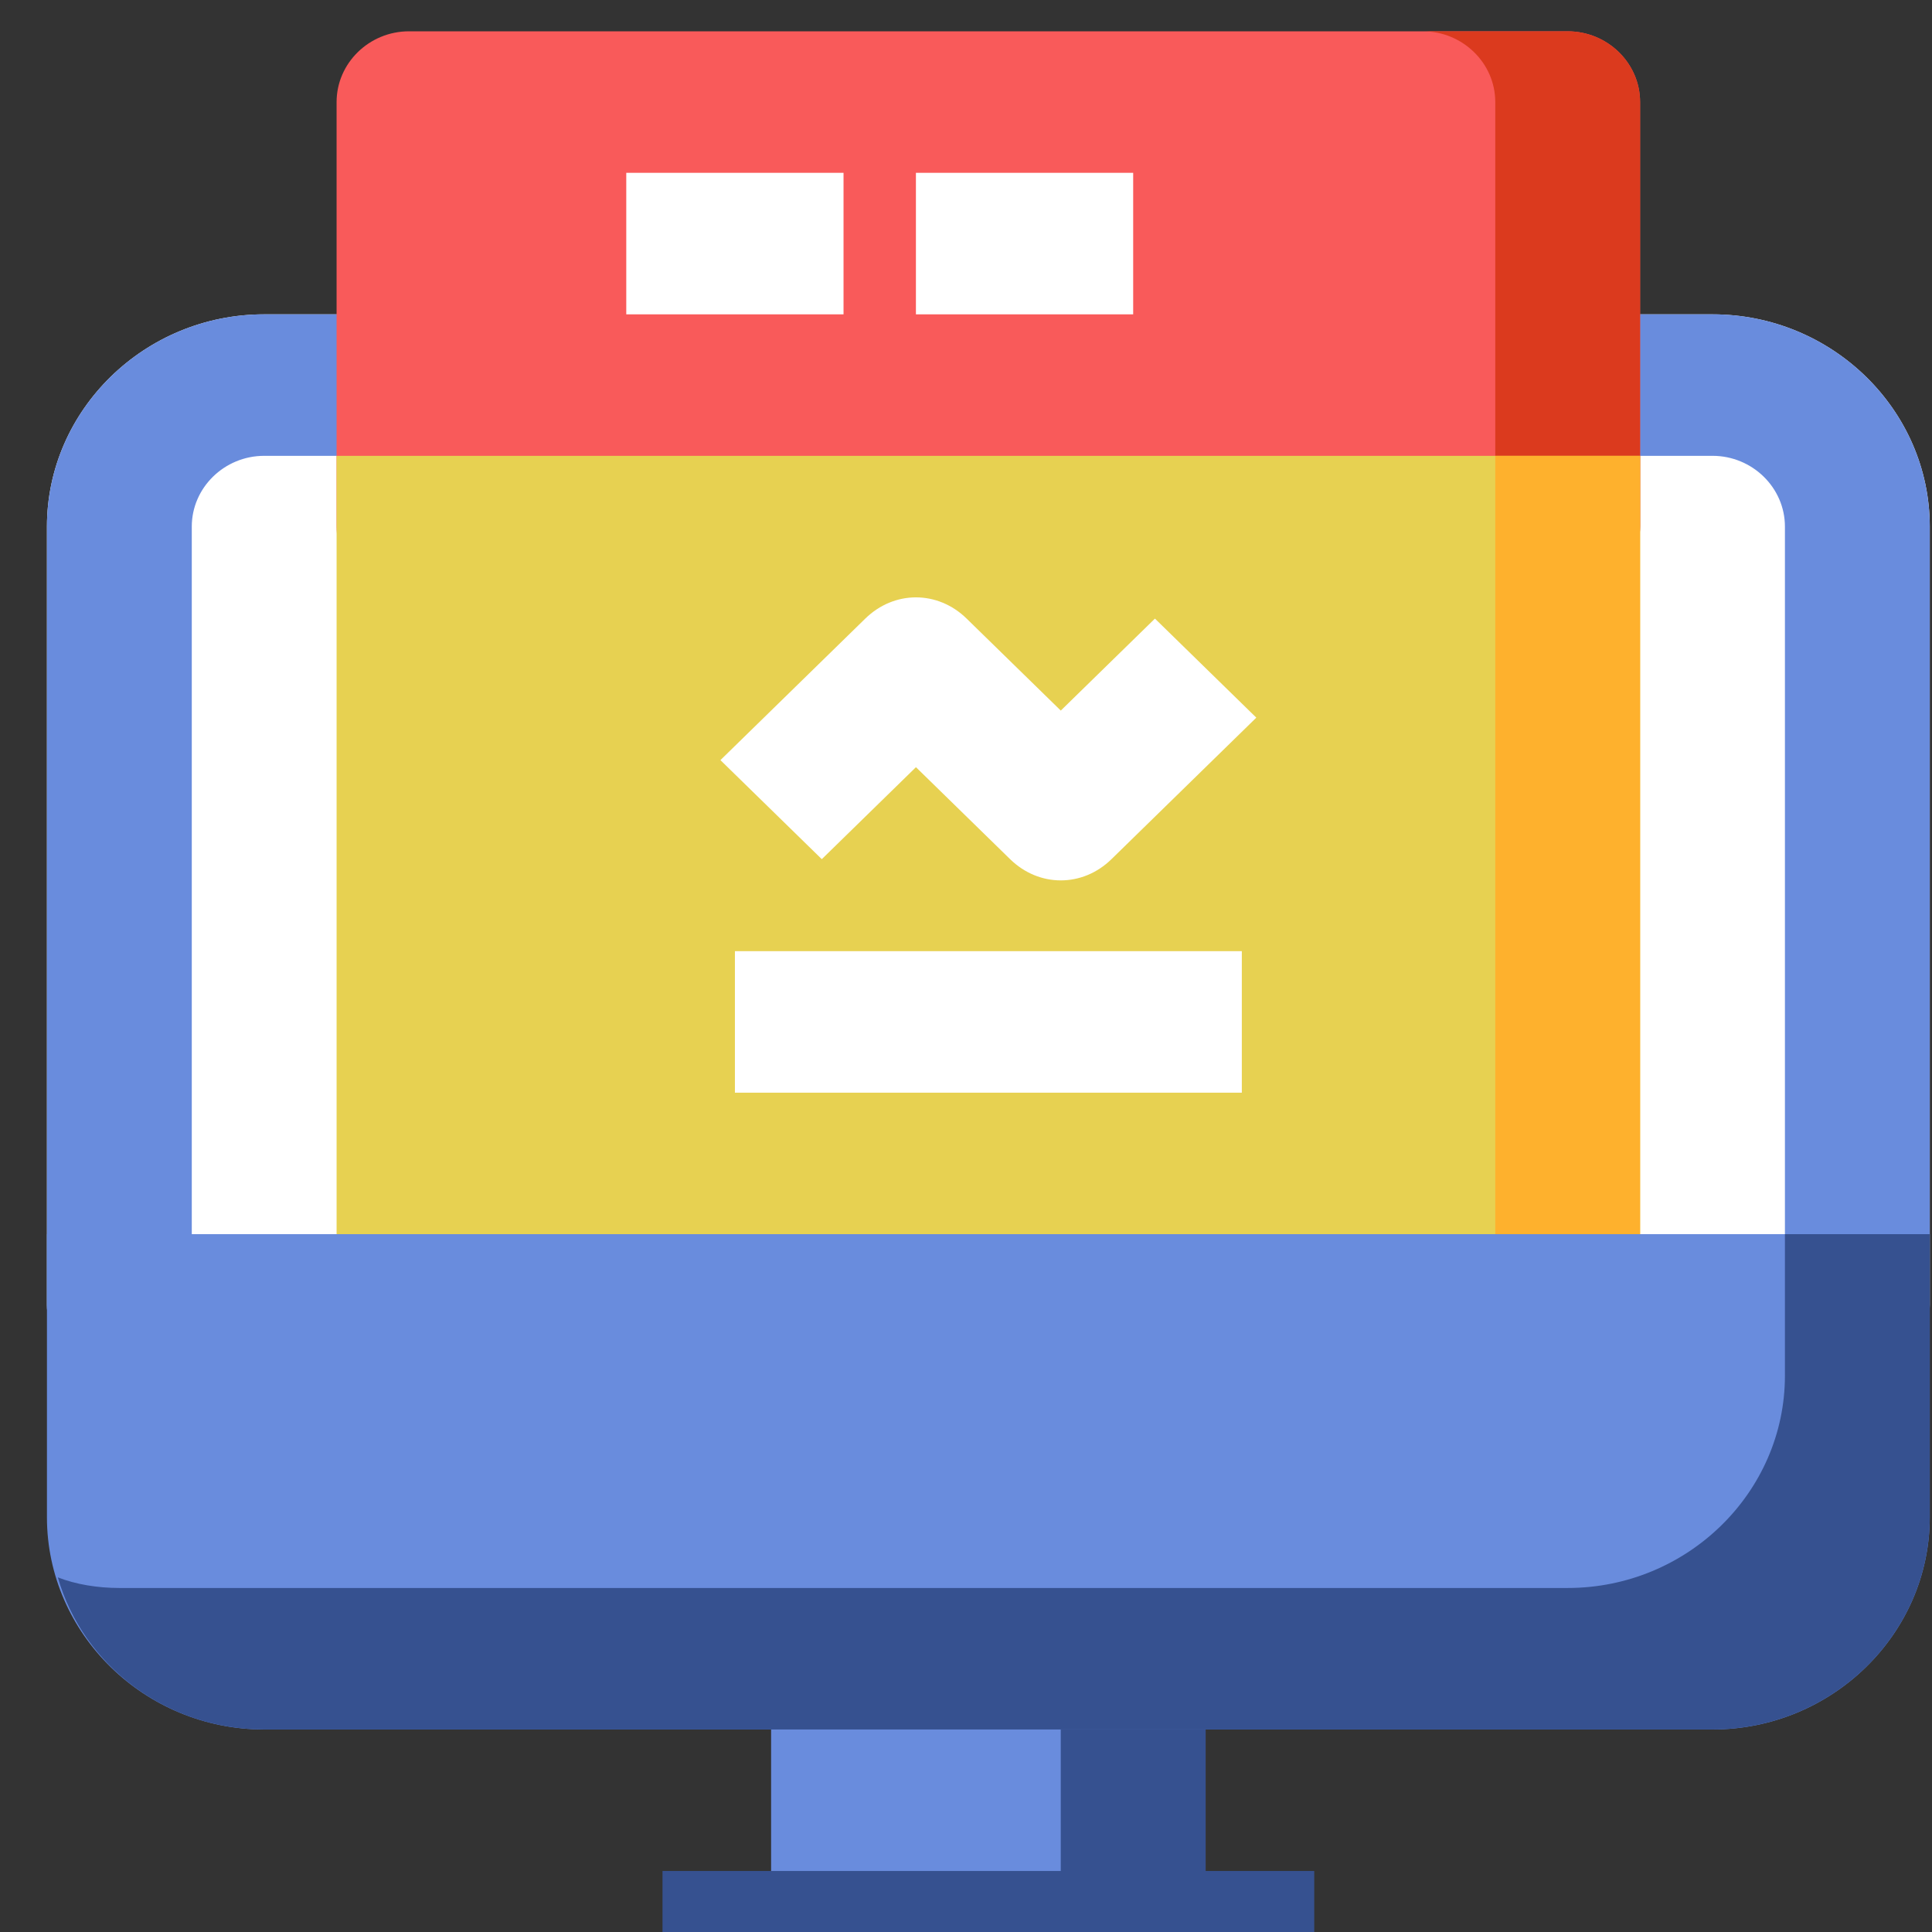
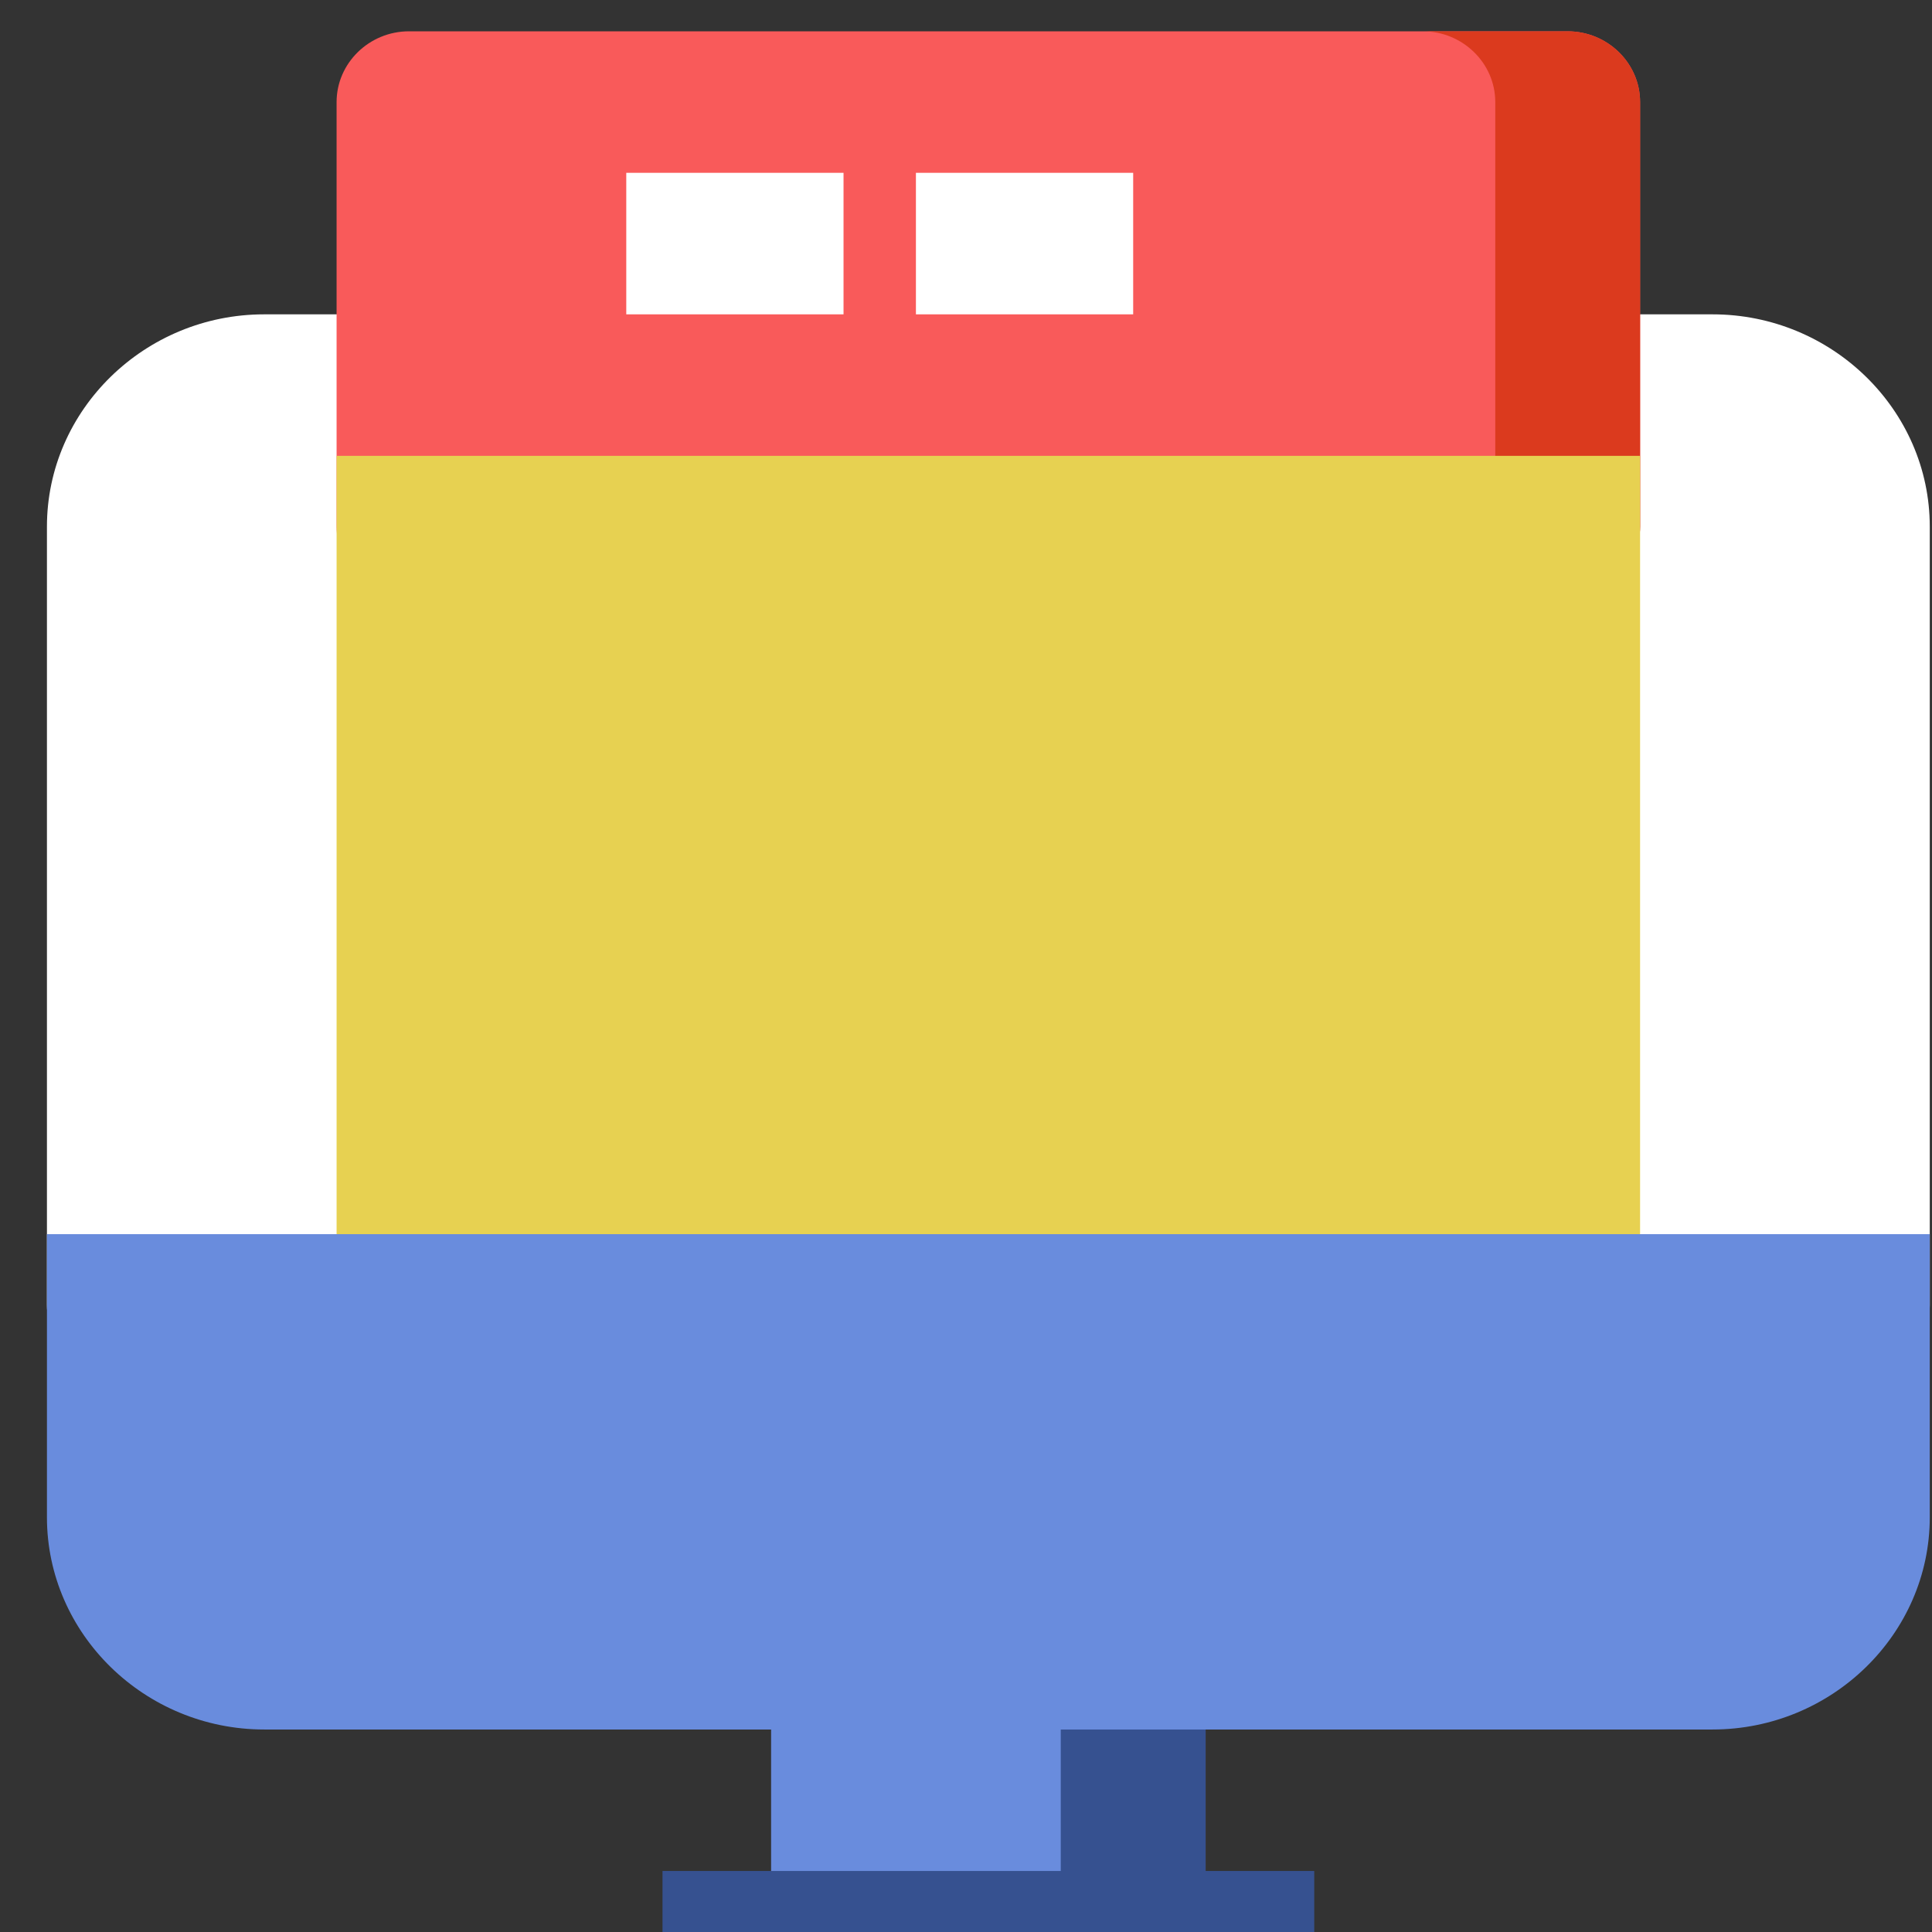
<svg xmlns="http://www.w3.org/2000/svg" enable-background="new 0 0 64 64" height="64" width="64" style="">
  <rect width="100%" height="100%" fill="#333333" stroke="none" />
-   <rect id="backgroundrect" width="100%" height="100%" x="0" y="0" fill="none" stroke="none" />
  <g class="currentLayer" style="">
    <title>Layer 1</title>
    <g id="Layer_32" class="">
      <path d="m56.729,10.413 h-47.977 c-3.958,0 -7.197,3.164 -7.197,7.032 v25.783 c0,1.289 1.079,2.344 2.399,2.344 h57.573 c1.319,0 2.399,-1.055 2.399,-2.344 v-25.783 c0,-3.867 -3.238,-7.032 -7.197,-7.032 z" fill="#fff" id="svg_1" />
-       <path d="m61.527,45.571 h-57.573 c-1.319,0 -2.399,-1.055 -2.399,-2.344 v-25.783 c0,-3.867 3.238,-7.032 7.197,-7.032 h47.977 c3.958,0 7.197,3.164 7.197,7.032 v25.783 c0,1.289 -1.079,2.344 -2.399,2.344 zm-55.174,-4.688 h52.775 v-23.439 c0,-1.289 -1.079,-2.344 -2.399,-2.344 h-47.977 c-1.319,0 -2.399,1.055 -2.399,2.344 z" fill="#698cdd" id="svg_2" />
      <path d="m54.33,3.381 v14.063 c0,1.289 -1.079,2.344 -2.399,2.344 h-38.382 c-1.319,0 -2.399,-1.055 -2.399,-2.344 v-14.063 c0,-1.289 1.079,-2.344 2.399,-2.344 h38.382 c1.319,0 2.399,1.055 2.399,2.344 z" fill="#f95a5a" id="svg_3" />
      <path d="m51.932,1.037 h-4.798 c1.319,0 2.399,1.055 2.399,2.344 v14.063 c0,1.289 -1.079,2.344 -2.399,2.344 h4.798 c1.319,0 2.399,-1.055 2.399,-2.344 v-14.063 c0,-1.289 -1.079,-2.344 -2.399,-2.344 z" fill="#db3a1e" id="svg_4" />
      <path d="m27.943,10.413 h-7.197 v-4.688 h7.197 zm9.595,-4.688 h-7.197 v4.688 h7.197 z" fill="#fff" id="svg_5" />
      <path d="m54.33,15.101 v28.127 c0,1.289 -1.079,2.344 -2.399,2.344 h-38.382 c-1.319,0 -2.399,-1.055 -2.399,-2.344 v-28.127 z" fill="#e7d151" id="svg_6" />
-       <path d="m49.533,15.101 v28.127 c0,1.289 -1.079,2.344 -2.399,2.344 h4.798 c1.319,0 2.399,-1.055 2.399,-2.344 v-28.127 z" fill="#feb12d" id="svg_7" />
-       <path d="m35.14,29.164 c-0.6,0 -1.199,-0.234 -1.679,-0.703 l-3.119,-3.047 l-3.119,3.047 l-3.358,-3.281 l4.798,-4.688 c0.96,-0.938 2.399,-0.938 3.358,0 l3.119,3.047 l3.119,-3.047 l3.358,3.281 l-4.798,4.688 c-0.48,0.469 -1.079,0.703 -1.679,0.703 zm5.997,2.344 h-16.792 v4.688 h16.792 z" fill="#fff" id="svg_8" />
      <path d="m39.937,54.947 v9.376 c0,1.289 -1.079,2.344 -2.399,2.344 h-9.595 c-1.319,0 -2.399,-1.055 -2.399,-2.344 v-9.376 c0,-1.289 1.079,-2.344 2.399,-2.344 h9.595 c1.319,0 2.399,1.055 2.399,2.344 z" fill="#698cdd" id="svg_9" />
      <path d="m37.538,52.603 h-4.798 c1.319,0 2.399,1.055 2.399,2.344 v9.376 c0,1.289 -1.079,2.344 -2.399,2.344 h4.798 c1.319,0 2.399,-1.055 2.399,-2.344 v-9.376 c0,-1.289 -1.079,-2.344 -2.399,-2.344 z" fill="#365190" id="svg_10" />
      <path d="m43.536,66.667 h-21.59 v-4.688 h21.59 z" fill="#365190" id="svg_11" />
      <path d="m63.926,40.884 v9.376 c0,3.867 -3.238,7.032 -7.197,7.032 h-47.977 c-3.958,0 -7.197,-3.164 -7.197,-7.032 v-9.376 z" fill="#698cdd" id="svg_12" />
-       <path d="m59.128,40.884 v4.688 c0,3.867 -3.238,7.032 -7.197,7.032 h-47.977 c-0.72,0 -1.439,-0.117 -2.039,-0.352 c0.84,2.93 3.598,5.039 6.837,5.039 h47.977 c3.958,0 7.197,-3.164 7.197,-7.032 v-9.376 z" fill="#365190" id="svg_13" />
    </g>
  </g>
</svg>